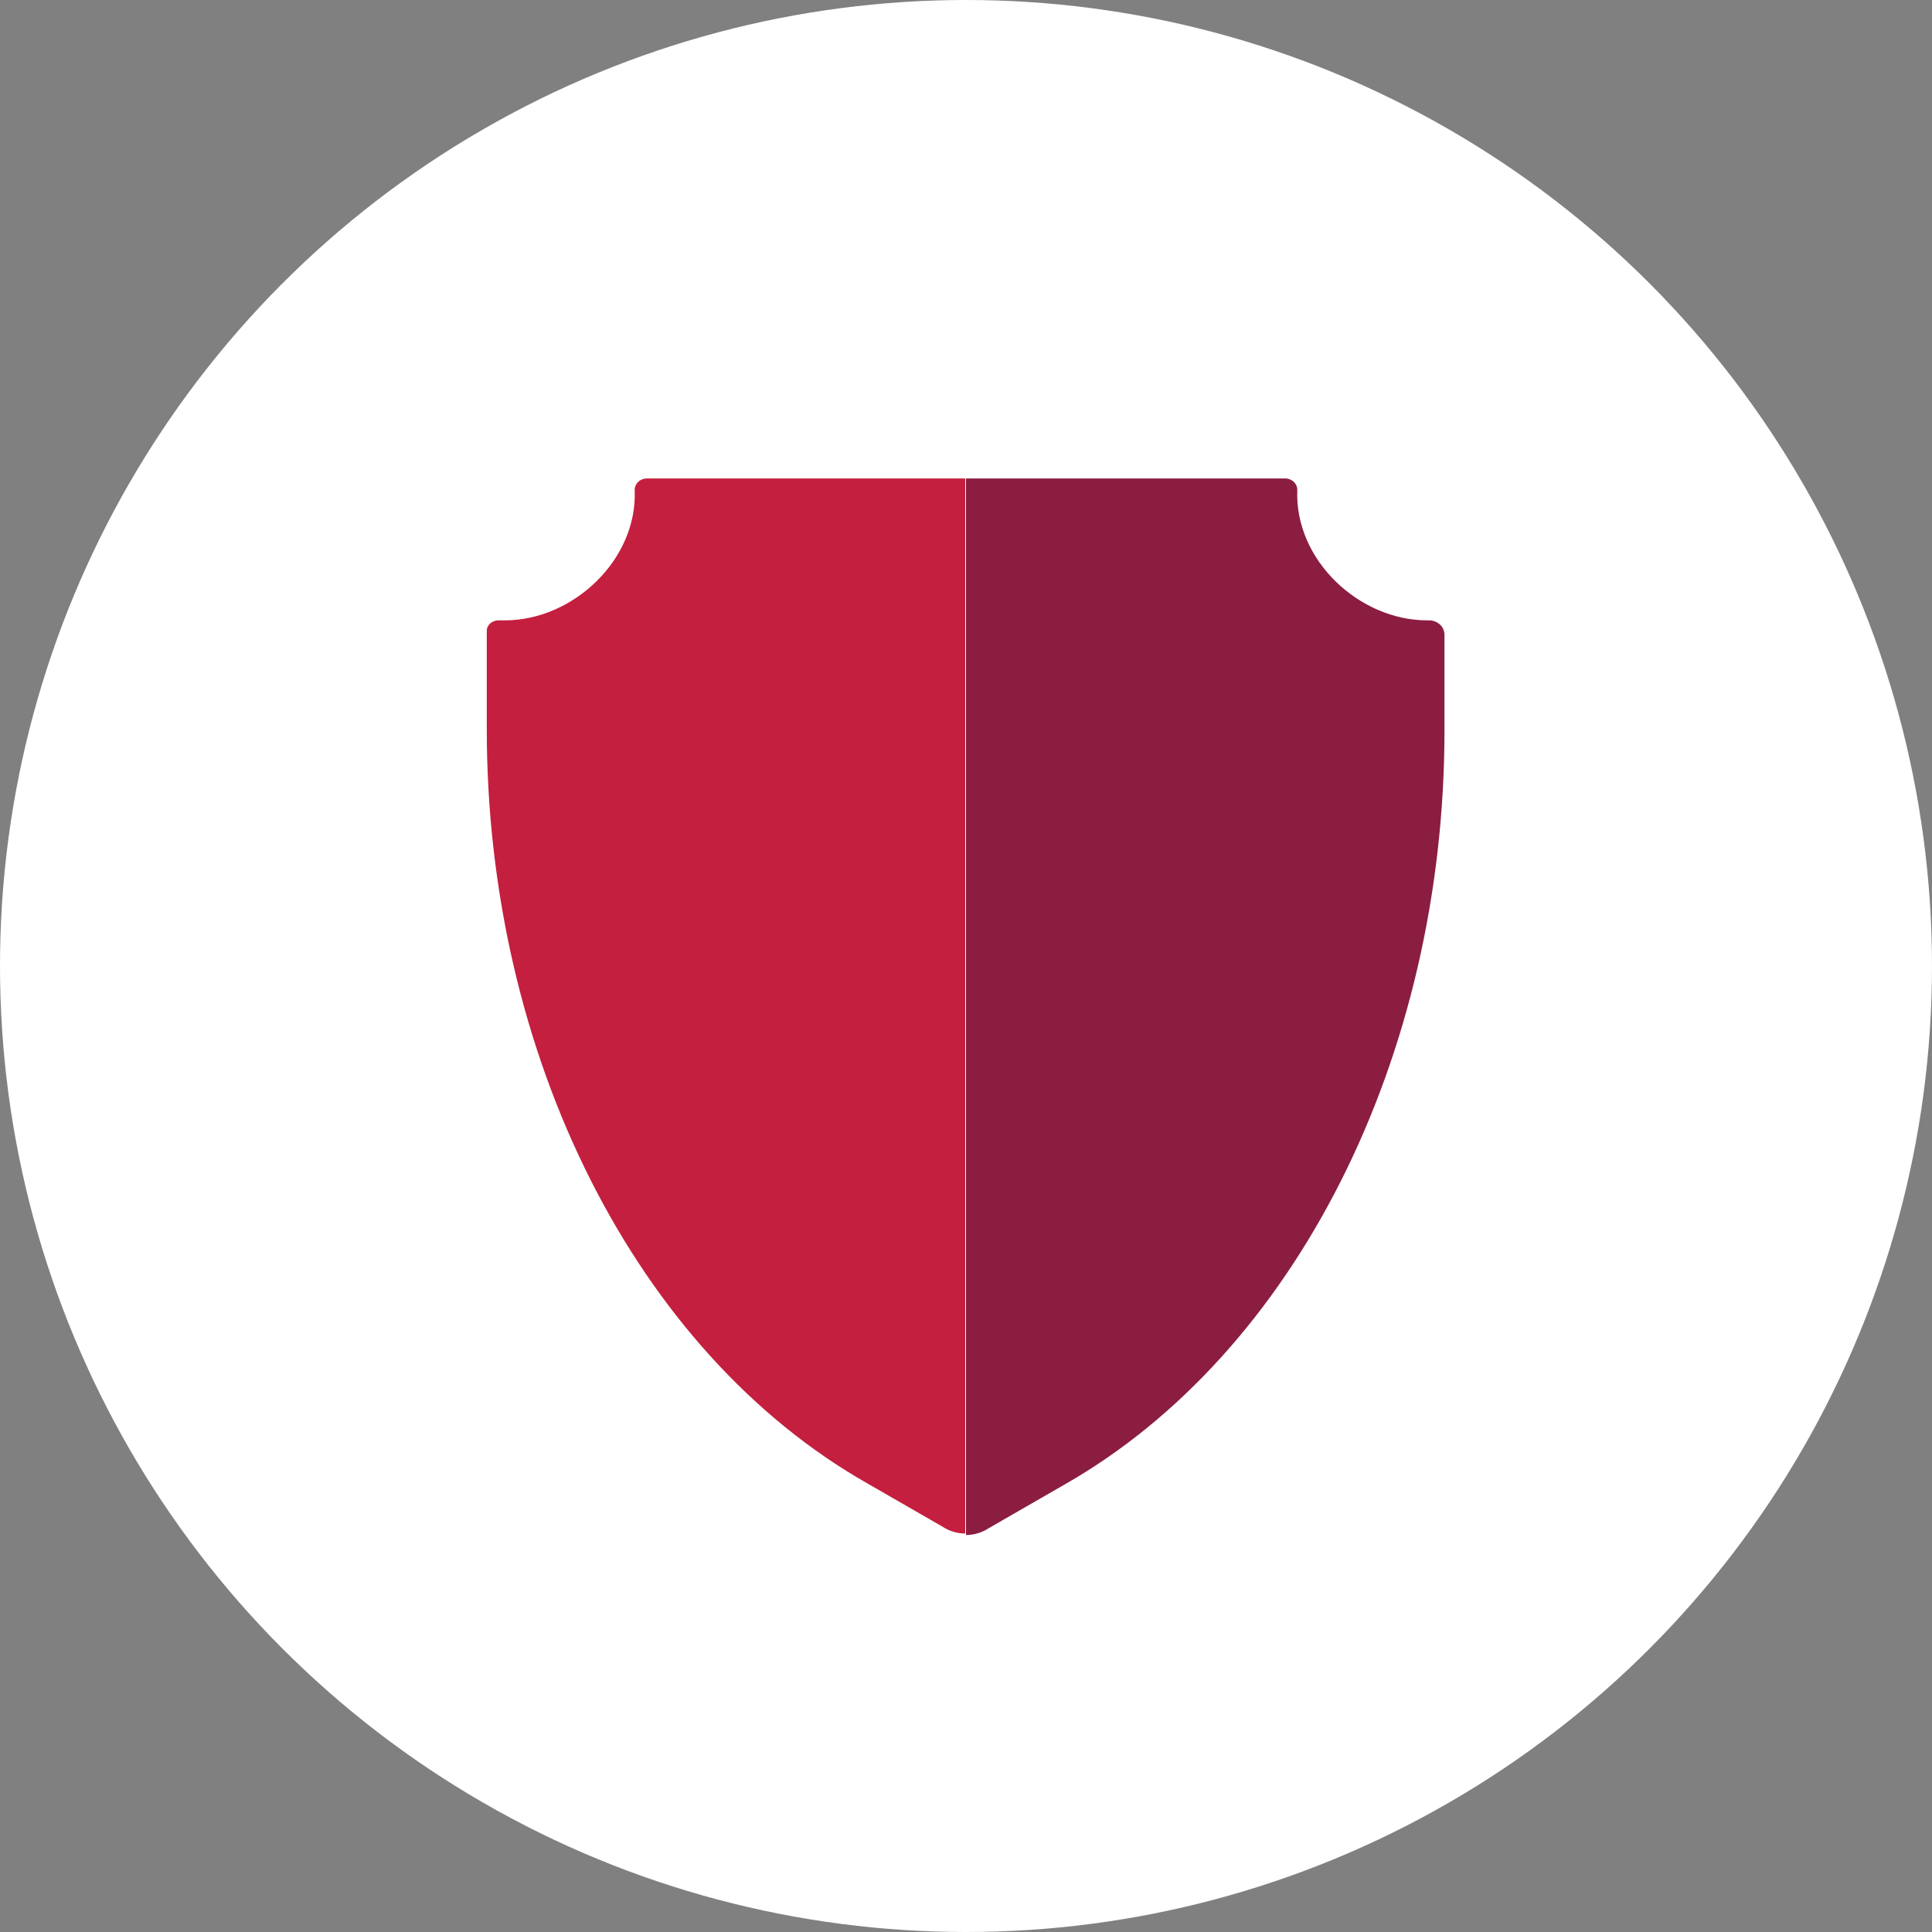
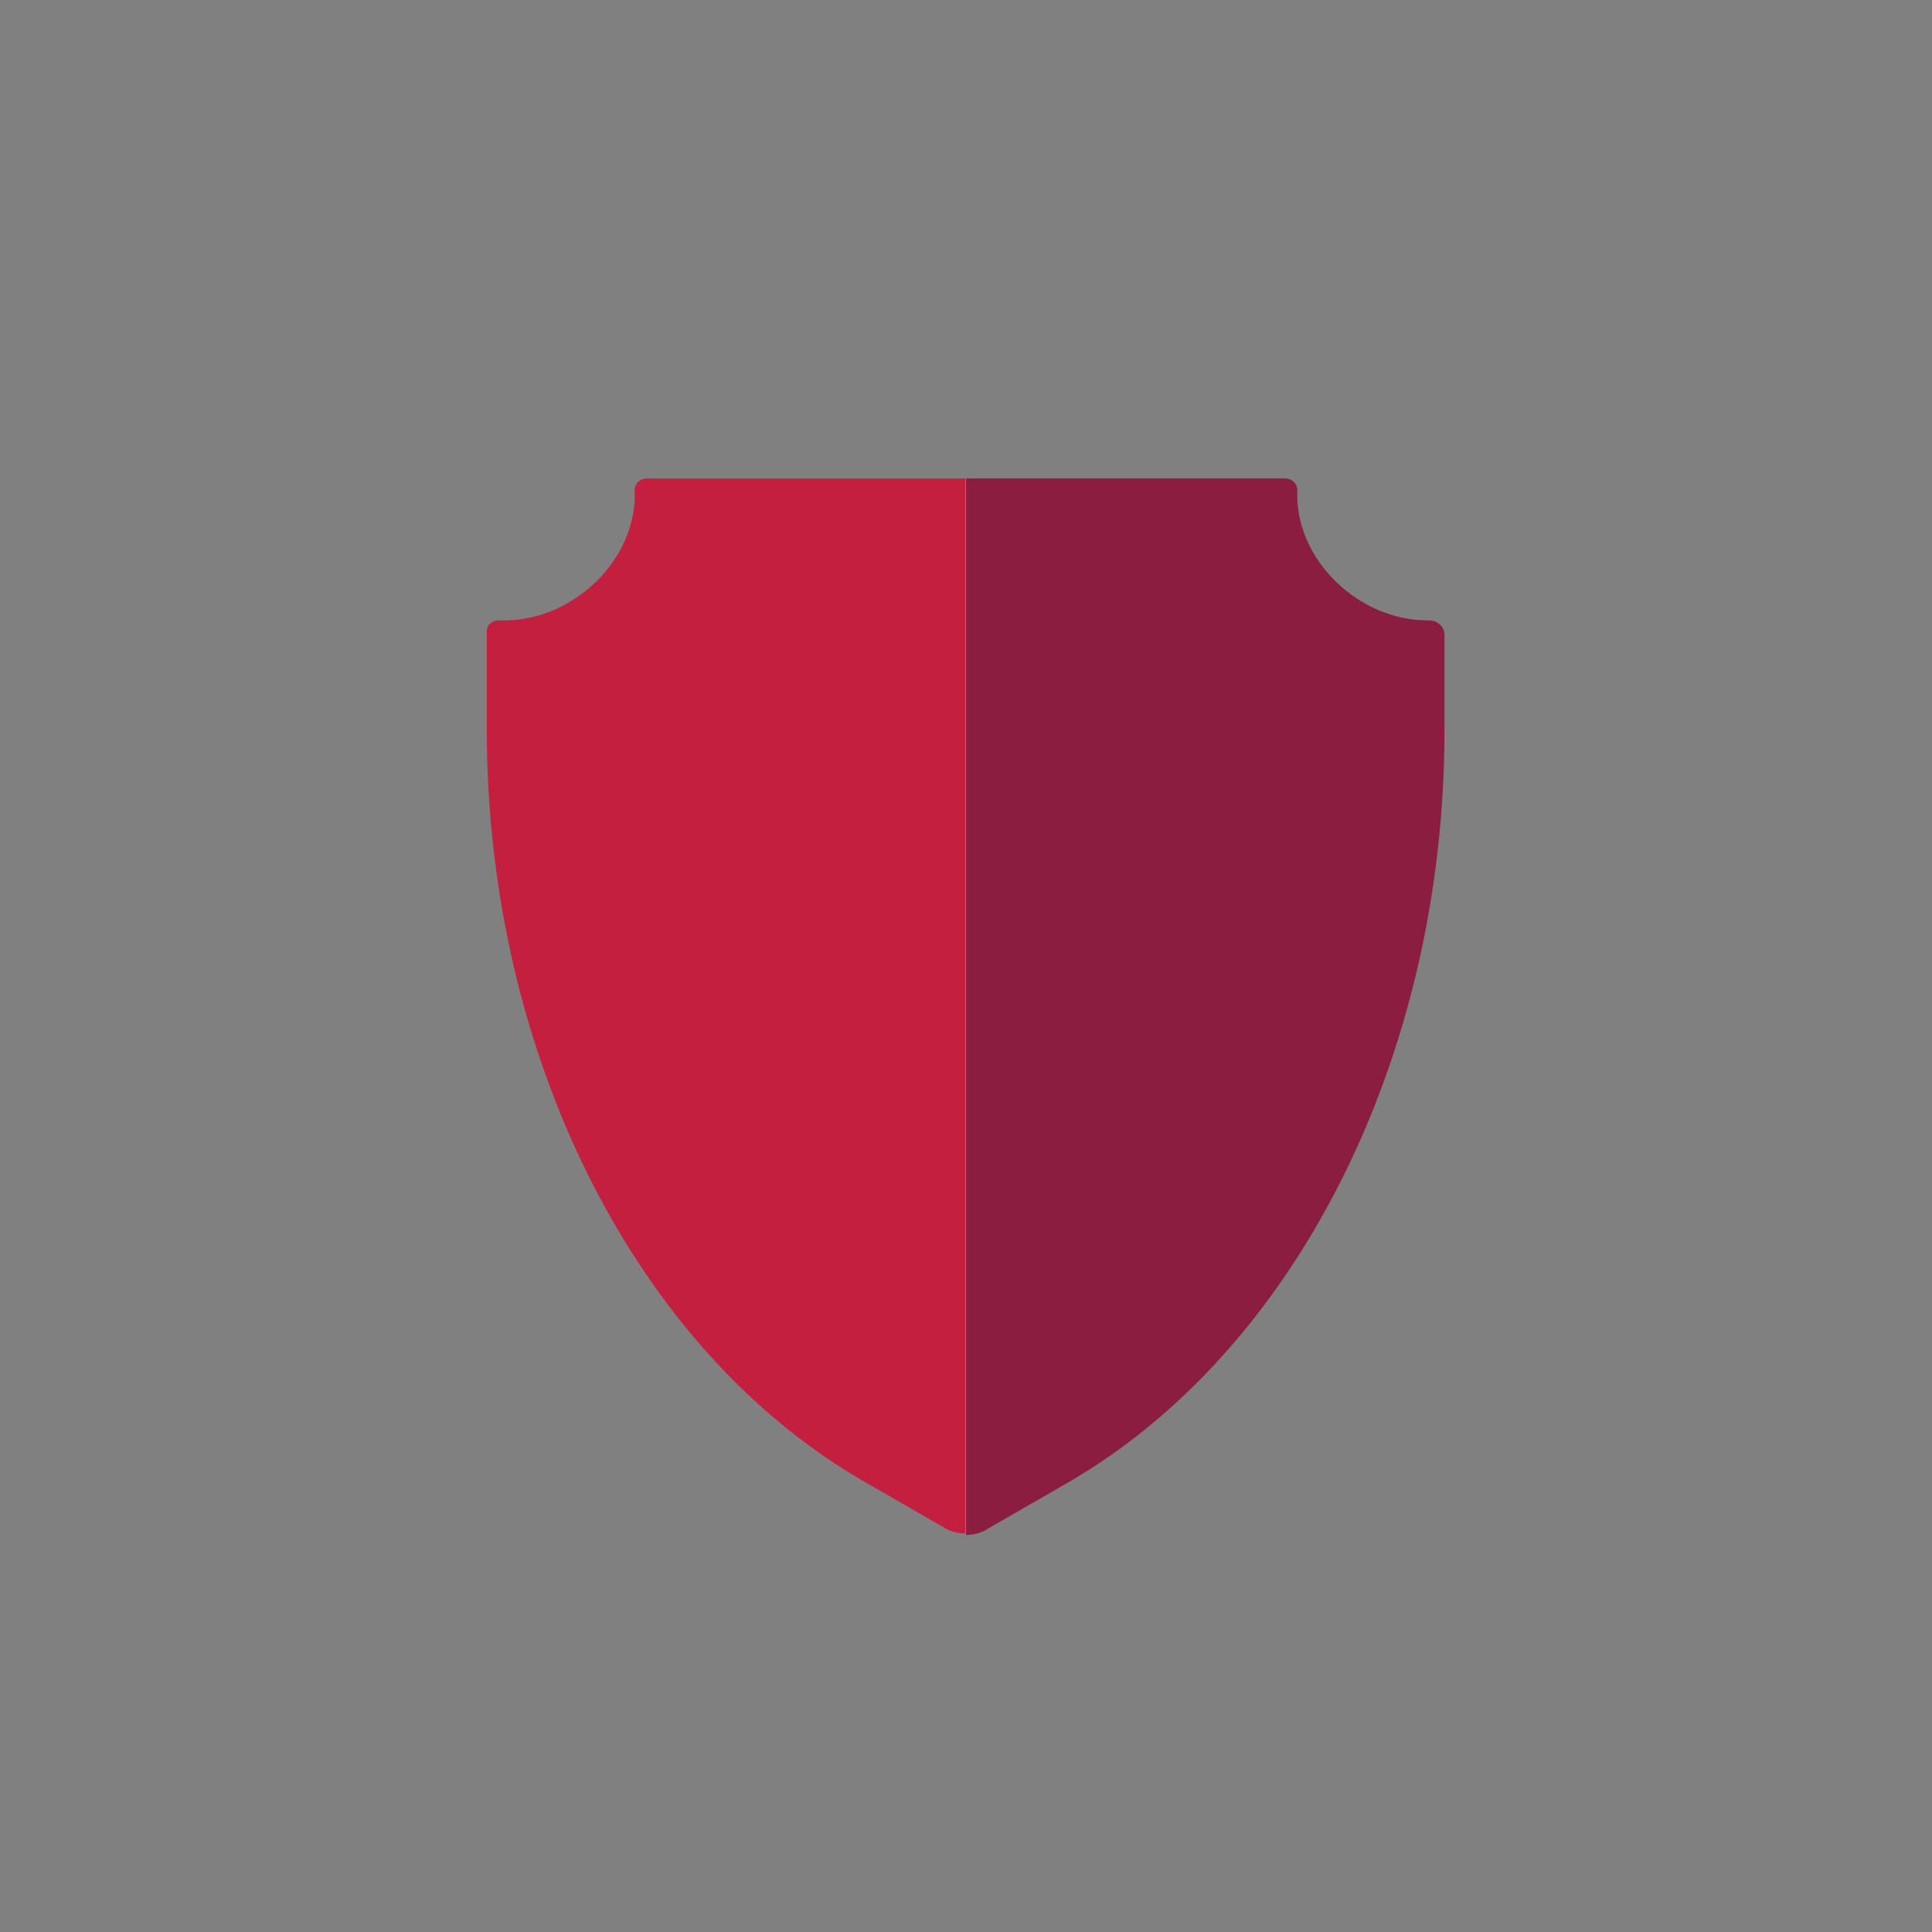
<svg xmlns="http://www.w3.org/2000/svg" version="1.1" id="Layer_1" x="0px" y="0px" viewBox="0 0 256 256" style="enable-background:new 0 0 256 256;" xml:space="preserve">
  <rect x="0" y="0" width="256" height="256" fill="#808080" stroke="none" />
  <style type="text/css">
	.st0{fill-rule:evenodd;clip-rule:evenodd;fill:#FFFFFF;}
	.st1{fill:#C41F3E;}
	.st2{fill:#8B1D41;}
</style>
  <desc>Created with Sketch.</desc>
  <g id="Icons_x2F_Illustrative_x2F_Oval">
-     <circle id="Oval" class="st0" cx="128" cy="128" r="128" />
-   </g>
+     </g>
  <g>
    <g>
      <path class="st1" d="M85.7,63.4c-0.9,0-1.6,0.7-1.6,1.5l0,0c0.4,9.3-8.2,17.3-17.2,17.3c-0.2,0-0.5,0-0.8,0    c-0.9,0-1.6,0.6-1.6,1.4v13c0,43.3,19.8,82.6,50.5,100l9.9,5.7c0.9,0.6,2,0.9,3,0.9V63.4H85.7z" />
    </g>
    <g>
-       <path class="st2" d="M170.3,63.4c0.9,0,1.6,0.7,1.6,1.5l0,0c-0.4,9.3,8.2,17.3,17.2,17.3c0.1,0,0.2,0,0.3,0c1,0,2,0.8,2,1.9v12.7    c0,43.3-19.8,82.6-50.5,100l-9.9,5.7c-0.9,0.6-2,0.9-3,0.9v-140H170.3z" />
+       <path class="st2" d="M170.3,63.4c0.9,0,1.6,0.7,1.6,1.5l0,0c-0.4,9.3,8.2,17.3,17.2,17.3c0.1,0,0.2,0,0.3,0c1,0,2,0.8,2,1.9v12.7    c0,43.3-19.8,82.6-50.5,100l-9.9,5.7c-0.9,0.6-2,0.9-3,0.9v-140H170.3" />
    </g>
  </g>
</svg>